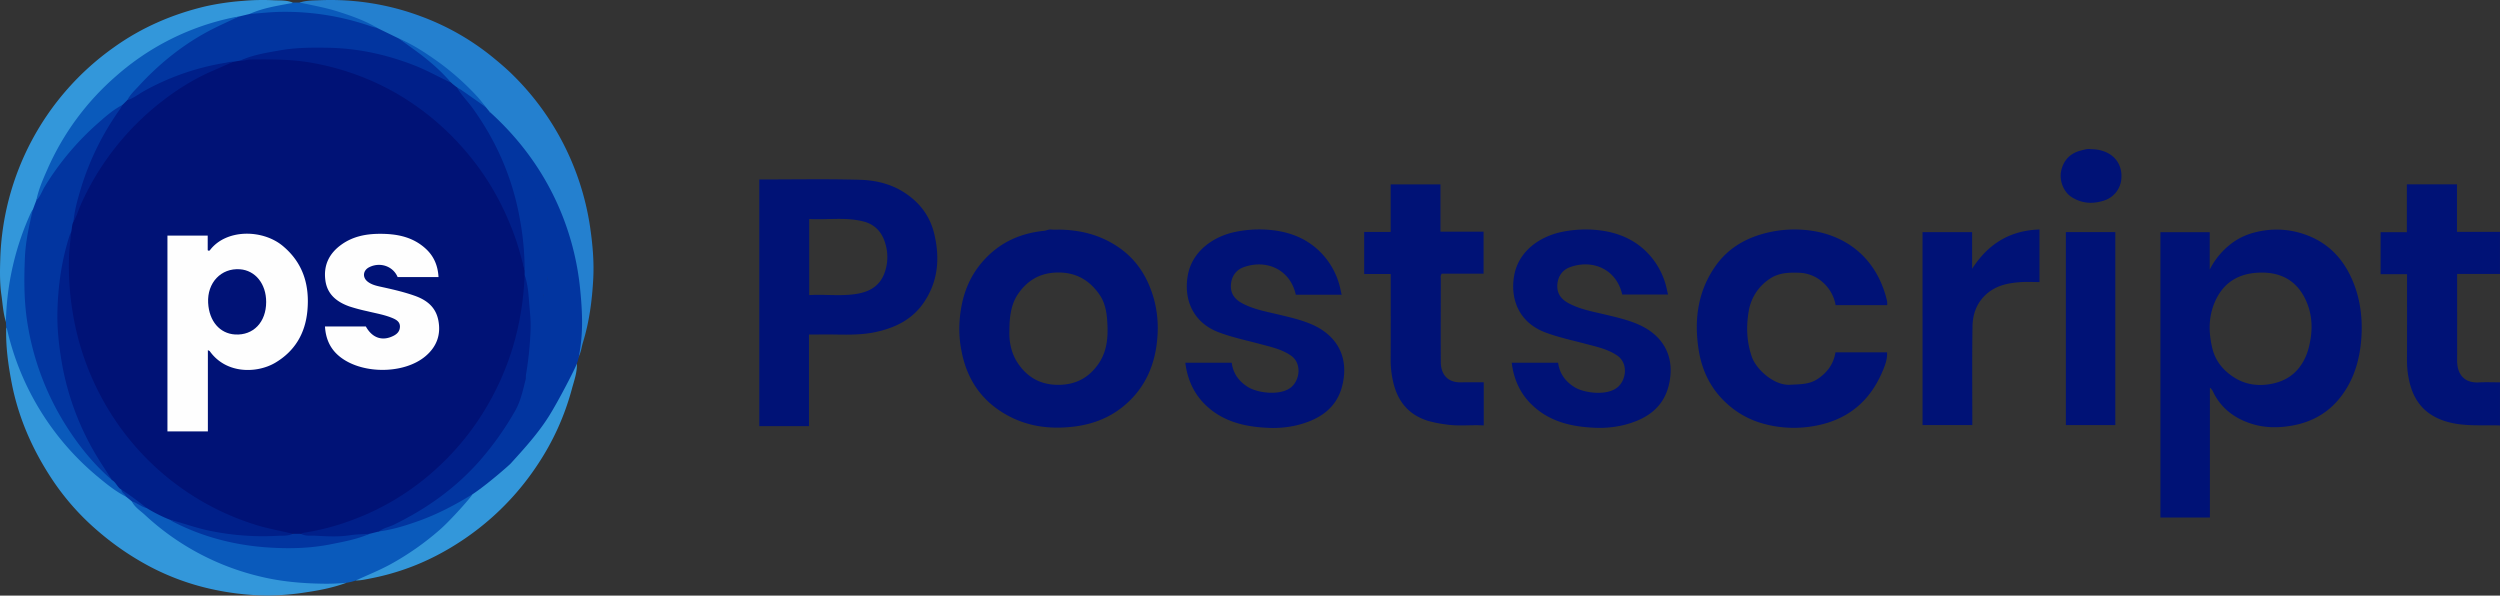
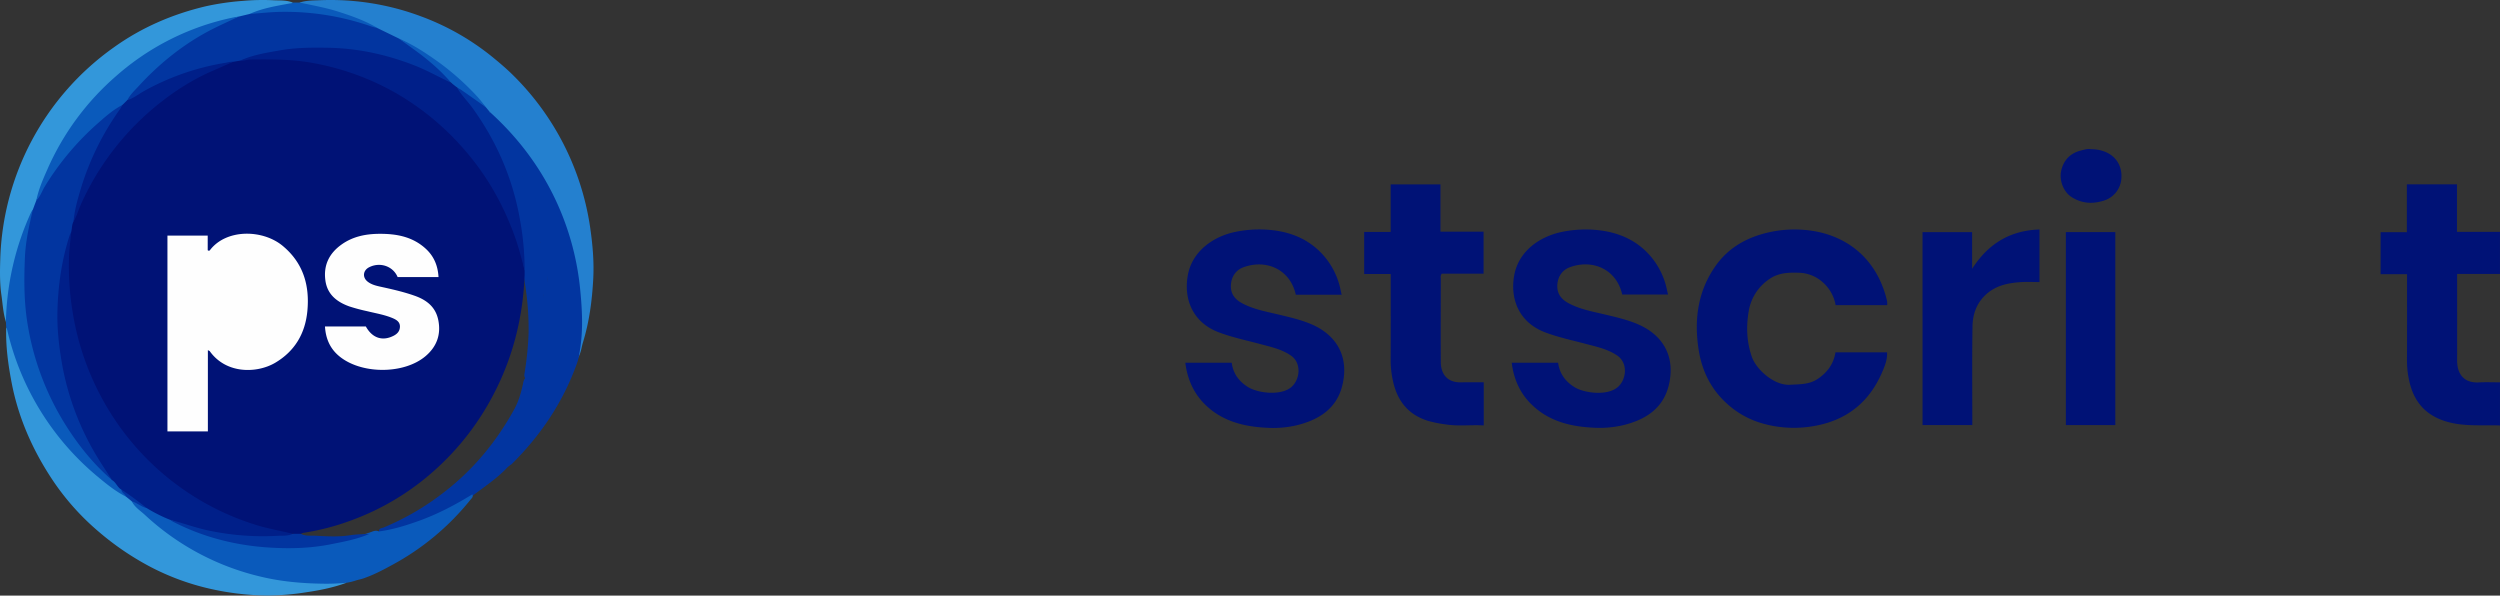
<svg xmlns="http://www.w3.org/2000/svg" width="2144.9" height="510.98">
  <rect width="100%" height="100%" fill="#333333" stroke="none" />
  <path d="M1619.12 261.82h-44.23a33.55 33.55 0 0 0-10.59-19.23 31.79 31.79 0 0 0-21.09-8.59c-8.88-.28-17.46 0-25.29 5.51a41.21 41.21 0 0 0-17.68 28c-2.14 13-1.64 25.94 2.78 38.69 3.65 10.53 18.88 24.71 32.76 23.91 8.2-.47 16.38-.14 23.55-4.89 8.19-5.41 13.77-12.74 15.44-22.92H1619c.42 6.14-1.94 11.82-4.22 17.09-10.7 24.79-29.08 40.32-56 45.67a98.28 98.28 0 0 1-48.44-2.3 75.41 75.41 0 0 1-27.68-15.56c-14.53-12.64-22.49-28.91-25.31-47.3-4-25.69-.7-50.54 14.93-72.29 9.79-13.62 23.3-22.14 39.53-26.8a100.48 100.48 0 0 1 33-3.79c37.19 1.87 65.5 23.57 74.24 61.38a17 17 0 0 1 .07 3.42zM1297 311.21h39.82c1.12 9.22 6.29 16.24 14.22 21.05 8.31 5.05 27.65 7.49 36.66.08 7.79-6.4 9.36-20.81-.22-27.32-8.2-5.58-17.72-7.5-27-10-11.67-3.11-23.49-5.59-34.84-9.88-20.81-7.88-30.09-26.35-26.7-47.82 3.52-22.34 23-34.71 41.26-38.38a101.61 101.61 0 0 1 25.49-1.93c17.69 1 33.86 6.22 46.72 18.84a64.2 64.2 0 0 1 17.78 32.83c.27 1.25.56 2.49.9 4h-39.31c-4.94-22.1-26-30.59-45.19-23.29-5.92 2.24-9.78 7.43-10.41 14.3-.71 7.77 2.9 12.86 9.55 16.43 9.81 5.27 20.67 7.18 31.28 9.71 9.74 2.33 19.59 4.56 28.66 8.54 21.73 9.53 32 28.26 26 52.47-5 20.07-20.42 29.43-39.25 34a89.48 89.48 0 0 1-26 2.07c-19.25-1-37.37-5.58-51.7-19.21-10.29-9.64-15.97-22.07-17.72-36.49zM1151.07 252.88h-39.3c-5-22.31-26-30.72-45.22-23.46-5.92 2.24-9.78 7.44-10.42 14.3-.72 7.77 2.9 12.85 9.54 16.44 9.81 5.28 20.68 7.16 31.28 9.71 9.73 2.33 19.59 4.56 28.66 8.53 21.72 9.52 32 28.24 26 52.47-5 20.08-20.43 29.44-39.25 34.05a89.45 89.45 0 0 1-26 2.07c-19.24-1-37.37-5.58-51.71-19.2-10.23-9.72-15.9-22.15-17.7-36.57h39.82c1.13 9.2 6.29 16.22 14.22 21 8.32 5.05 27.65 7.48 36.66.09 7.79-6.39 9.39-20.8-.2-27.33-8.19-5.58-17.73-7.49-27-10-11.67-3.12-23.49-5.58-34.84-9.88-20.84-7.89-30.08-26.36-26.71-47.8 3.51-22.4 23.07-34.74 41.24-38.4a100.79 100.79 0 0 1 25.5-1.92c17.69.93 33.85 6.22 46.72 18.82a64.22 64.22 0 0 1 17.79 32.83c.26 1.31.55 2.56.92 4.25zM2065 158.15h43v40.77h36.87V235h-36.76v16.28c0 19.33.06 38.66 0 58 0 12.63 6.83 19.46 18.63 18.81 5.95-.33 11.93-.06 18.14-.06v37c-15.95-.59-31.78 1.28-47.45-3.82-16.87-5.5-26.34-16.9-30.22-33.58a79.38 79.38 0 0 1-2.12-18.48c.12-24.48.05-49 .05-73.89h-22.67v-36.05H2065zM1273 328v37c-10.85-.64-21.66.84-32.55-.85a107.93 107.93 0 0 1-14.74-2.92c-17.13-5.12-26.71-16.89-30.49-33.87a82.27 82.27 0 0 1-2.09-18.48c.12-23 .05-46 .05-69v-4.78h-22.78V199h22.74v-40.79h42.71v40.53h37v36.06H1237c-1.39 1.73-.86 3.28-.86 4.71 0 23.66-.16 47.32 0 71 .09 11.14 6.17 17.74 17.29 17.53 6.38-.13 12.7-.04 19.57-.04zM1649.45 199.15H1692v31.45c13.94-21.68 32.71-32.89 57.8-33.71V242c-5.3 0-10.75-.3-16.15.06-11.15.74-21.76 2.95-30.33 11.14-7.84 7.5-10.9 17-11 27.21-.43 28-.15 56-.15 84.27h-42.69z" fill="#001276" />
  <path d="M257.14 2.18c5.71-1.9 11.75-1.74 17.56-2A221.59 221.59 0 0 1 361.12 14a214.9 214.9 0 0 1 61.49 35c5.11 4.17 10.13 8.41 14.93 12.94a230.37 230.37 0 0 1 68.65 132.23c2.23 15.09 3.61 30.21 2.77 45.39-1 18.3-3.35 36.48-8.78 54.11-1.36 4.39-1.66 9.11-4.2 13.13-2.18-3.74-.28-7.54.12-11.18a232.46 232.46 0 0 0-7.17-87.45c-9.47-34.7-26.74-65.15-50.35-92.09-5.82-6.63-12.42-12.54-18.59-18.84a45.46 45.46 0 0 1-3.88-4.55A216.94 216.94 0 0 0 351.35 39c-3.19-1.76-6.11-4.06-9.72-5q-9.4-4.34-18.57-9.15c-19.09-10-39.48-16.1-60.57-20.1-1.91-.41-4.49.19-5.35-2.57z" fill="#2480cf" />
  <path d="M420.16 96c25 22.6 44.73 49 58.51 79.87a234 234 0 0 1 19.14 72.88c1.8 18.17 2.59 35.56-.56 53.68a47.73 47.73 0 0 1-2.29 9.47c-11.91 33.23-31.11 61.73-56.13 86.46a19.32 19.32 0 0 0-4.28 3.48c-8.72 9.09-19.24 15.94-29.16 23.55-23.18 14.86-48 25.65-75.09 31.19-1.63.33-3.25.82-4.85-.09-1.06-3.43 2.07-3.26 3.69-3.92a223.71 223.71 0 0 0 51.57-30.07c25.32-19.4 45.15-43.48 60.51-71.36 3.66-6.64 5.71-13.8 7.34-21.12.43-1.94.58-4 2.07-5.53.76-.85 1.89-1.37 2.32-2.43-1.61-9.27 4.74-16.16 6.79-27.13.11-3.89.57-10.54 5.37-15.41.43-2.55-1.51-3.78-1.66-5.62s1.19-3 1.7-4.59c.32-1.54-1.16-2.8-.7-4.14.24-2.34 2.48-3.36 2.91-5.9-2.51-3.44-1.45-6.52.37-10.82 2.38-5.64 2.78-12.6-.88-18.64-.6-1-1.38-1.87-1.42-3.11-.19-2.17 2-3.45 2.07-5.52.1-2.43-2.42-3.5-2.93-5.63-.54-1.55.43-2.9.7-4.62-4.23-5.84-1.43-13.59-4.71-19-.54-2.64 1.13-3.9 1-6-2.58-2.73-1.52-7.52-4.84-9.8a6 6 0 0 1 .2-4.27c1.05-3.23.26-6-2.51-7.92s-3.63-4.21-3.11-6.22c-5.24-10.83-12.13-19.83-14.69-30.52-3.6-8-11.71-13-13-22.14-6.21-4.06-6.61-5.18-3.45-9.06z" fill="#0235a0" />
  <path d="M297.23 500c-10.88 4-22.12 6.31-33.55 8a220.5 220.5 0 0 1-34.4 2.92 231.11 231.11 0 0 1-50.28-6.06 210.46 210.46 0 0 1-50.34-18.73 239 239 0 0 1-44.5-30.41 213.47 213.47 0 0 1-40.36-45.84C27.52 384.94 15.69 358 10 328.44 7 312.73 4.82 297 5.33 281c2.67.81 2.4 3.36 2.87 5.28a229.53 229.53 0 0 0 41.12 85.17 225.22 225.22 0 0 0 59.06 53.74 18.4 18.4 0 0 1 5.77 4.91c10 11.08 21.49 20.37 33.57 29 31.94 22.71 67.63 35.53 106.54 39.36a211 211 0 0 0 36.34.31c2.23-.23 4.71-.64 6.63 1.23z" fill="#3397da" />
  <path d="M1772.43 199.13h42.42V364.7h-42.42z" fill="#001276" />
  <path d="M5.06 276.11c-2.38-7.5-2.74-15.34-3.85-23-1.45-10-1.32-20.19-1-30.29A231 231 0 0 1 97.57 40.71c24.06-17.25 50.59-28.62 79.17-35.37A222.49 222.49 0 0 1 208.35.76a192.92 192.92 0 0 1 26.31-.54c5.46.27 11.19-.22 16.5 2-.69 2.59-3.07 2.11-4.84 2.48-10.65 2.23-21.42 4.04-31.55 8.3-2.88 1.39-6 1.75-9.1 2.3a208.56 208.56 0 0 0-66 23.47 226.5 226.5 0 0 0-84.5 81.59c-9.86 16.28-17.88 33.44-23 51.86a56.81 56.81 0 0 1-3.38 8.65c-11.86 25.86-19.44 52.8-21.49 81.29-.3 4.61.45 9.62-2.24 13.95z" fill="#3397da" />
  <path d="M297.23 500a182.61 182.61 0 0 1-21.85.75c-17.21-.29-34.34-1.87-51.18-5.89a219.52 219.52 0 0 1-99.91-53.13c-4-3.68-8.76-6.57-11.26-11.67 2-1.57 3.41.15 4.92.91q4.2 2.13 8.45 4.18c6.86 3.57 13.78 7 20.8 10.32a209.48 209.48 0 0 0 78.26 22.3c31.09 2.72 61.46-.48 91-10.66 2.82-.78 5.51-2.69 8.64-1.15 11.54-1.51 22.59-4.91 33.49-8.79 16.45-5.84 31.84-13.9 46.68-23.05 1.08 2.18-.65 3.41-1.74 4.76A219.57 219.57 0 0 1 337 484.41c-8.16 4.47-16.38 8.82-25.23 11.85-2.19.75-4 1-6.61 1.82a47.1 47.1 0 0 1-7.93 1.92z" fill="#0a5abb" />
-   <path d="M305.16 498.08c9.89-4.58 20-8.58 29.64-13.82a239.23 239.23 0 0 0 42.67-29.88c9.43-8.23 27.62-28.83 27.83-30.25 13.23-8.79 31.58-25.08 32.74-26.34 11.92-13.1 23.84-26.18 33.28-41.31 8.09-13 22.19-40.27 23.64-44.61.29 7.67-2.43 14.81-4.35 22a219.27 219.27 0 0 1-29.72 65.32 229.29 229.29 0 0 1-39.09 45 232.71 232.71 0 0 1-47.72 32.68A208 208 0 0 1 319.25 496c-4.67.93-9.25 2-14.09 2.08z" fill="#3397da" />
  <path d="M5.06 276.11A238.06 238.06 0 0 1 26.73 182a13.43 13.43 0 0 1 1.4-2c1.71 2 .6 4.17.1 6.18-5.89 23.84-7.34 48.17-5.47 72.44 3.79 49.22 21.67 93 53.45 131a248.56 248.56 0 0 0 20 20.88c3.57 2.3 5.58 6.06 8.4 9.07.83 2.34 4.07 3.41 3.46 6.52-9.24-4.64-17.17-11.23-25.07-17.79A231.31 231.31 0 0 1 6.11 282.75a9.63 9.63 0 0 0-.78-1.75z" fill="#0a5abb" />
  <path d="M1793.85 128c16.23 0 27 9.93 26.25 24.41a21.39 21.39 0 0 1-15.65 19.88c-9.32 2.84-18 2.27-26.51-2.82-7.76-4.61-11.13-14.78-9.64-22.35 1.86-9.44 7.75-15.75 17.33-18.07 2.82-.68 5.68-1.62 8.22-1.05z" fill="#001276" />
  <path d="M214.08 12c10.92-4.95 22.65-6.84 34.31-9 1-.18 2-.06 2.77-.84h6c11.08 2.47 22.3 4.38 33.14 7.86 11.63 3.73 23.13 7.78 33.69 14.08-2.71 1.71-5.17.1-7.59-.72A232.37 232.37 0 0 0 242 11.53c-6.8 0-13.56 1-20.33 1.56-2.67.23-5.34.99-7.59-1.09z" fill="#0a5abb" />
-   <path d="M2019.14 242.5c-8.09-20.25-21.82-34.83-42.77-41.73a72.43 72.43 0 0 0-33.8-3c-10.37 1.54-19.65 4.78-28 11.08a64.58 64.58 0 0 0-18.72 22.44v-32.08h-42.3V444H1896V332.58a9 9 0 0 1 2.75 3.55c6.72 14.08 18.32 22.7 32.64 27.35 11.69 3.8 23.93 3.79 36.05 1.5 17.84-3.36 32.21-12.16 42.77-27.13 10.34-14.65 14.68-31.3 15.8-48.74.99-15.89-.87-31.61-6.87-46.61zm-36.81 48.5c-1.43 8.79-3.9 16.7-9.4 24-5.64 7.45-13.12 11.7-21.59 13.77-11.81 2.87-23.63 1.9-34.26-4.78-9.56-6-16.41-14.23-19.08-25.5-3.11-13.14-3.3-26.17 2-38.83 7.37-17.57 21.07-25.52 39.72-25.8 18.44-.25 31.75 7.91 39 24.65 4.51 10.21 5.46 21.17 3.61 32.49zM801.64 201c-3.61-15.5-12.47-27.21-25.77-35.82-11.69-7.57-24.92-10.57-38.28-10.94-28.61-.78-57.25-.24-86.15-.24v211.61h42.64V287c3.16 0 5.65.05 8.12 0 16.18-.41 32.45 1.36 48.49-2 17.36-3.65 32.42-10.92 42.54-26.4 11.77-17.96 13.14-37.32 8.41-57.6zm-43.16 34.23c-4.17 10.31-12.48 14.93-22.73 16.77-13.63 2.39-27.38.36-41.48 1.18V187.9c15.7.9 31.4-1.85 46.8 2.18 9.77 2.56 15.78 9.33 18.49 18.87a39.49 39.49 0 0 1-1.08 26.28zM990.09 256.76c-5-18-14.14-33.24-29.78-44.18S927 197.12 908 197a42.71 42.71 0 0 1-6-.06c-2.26-.32-4.14.88-6.26 1.1-21 2.13-38.77 10.36-52.81 26.52-13.42 15.45-18.82 33.7-19.8 53.62a96.82 96.82 0 0 0 1.91 23.5c4.82 24.85 18.11 43.48 40.5 55.32 17.07 9 35.25 11.27 54.43 9.17 16.27-1.78 31-7.14 43.48-17.27 18.91-15.29 27.91-36 29.57-59.94a95.54 95.54 0 0 0-2.93-32.2zm-47.84 55.68c-8 11.36-18.68 17.35-33 17.72-16 .42-27.91-6.23-36.3-19.07-5.61-8.58-7.25-18.66-6.91-27.12 0-12.89 1.52-23.69 8.15-32.83 7.73-10.67 18-16.75 31.78-17.3 16.31-.64 28.4 6 37.39 19 4.43 6.4 6 14.11 6.52 21.55.99 13.22.49 26.54-7.63 38.05z" fill="#001276" />
  <path d="M214.08 12c9.22-.64 18.45-1.78 27.68-1.84a223.77 223.77 0 0 1 76.48 12.42c1.87.65 3.82 1.06 5.73 1.59L342.11 33c16 8.68 29.92 20.12 42.44 33.26 1.24 1.29 4.44 2.56 1.57 5.3-2 .1-3.48-1-5.07-1.9a212.23 212.23 0 0 0-90.18-27c-28.6-1.89-56.89.74-84.25 10.13-2.08.55-4.18 1-6.3 1.4-20.25 2.54-39.56 8.36-58.32 16.31-9.37 4-18.14 9-26.88 14.11-1.69 1-3.27 2.37-5.48 1.86-1.81-2.22.14-3.76 1.24-5.08 15-18 32.09-33.79 51.87-46.47 13.33-8.54 27-16.37 42.41-20.78zM420.16 96c-1.7 5.2-1.1 6 5.4 7.66-.67 5.9 8.2 20 13.25 21.68-1.22 9.13 5.21 14.88 9.27 23 0 .08.13 1.56.23 2.8a8.9 8.9 0 0 0 5.28 4.3l-1.36 4c.46 2.82 2.82 3.27 4.89 4.41l2.22 6.31-2.13 4.2c.42 2.47 2.22 3.51 4.22 4 1 1.81-1.21 2.45-.83 4.41.36 1.28 2.88 1.58 3 3 .52 2.63-2 2.6-2.25 4.17-.19 2.67 1.89 4.52 2.64 7.32-2.26 3.18 1.62 6.53-.09 10.6l3.83 2.78c-.35 1.91-2.64 2.12-2.58 2.64.3 3.62 2.56 4.28 3.63 5.54 1 3.2.07 5.48-2.34 6.58-.5 3.37 2.23 4 3.54 5.83v17.75c-1.33 1.93-4.48 2.77-3.5 6.63.59 1.39 3.8 2.32 2.47 5.32-.88 1.72-3.36 2.19-3.65 4.45-.3 1.87 1.69 2.27 2.38 3.65-.65 1.85-3.4 2.21-3.39 4.55-.16 2 2.33 2.24 2.48 2.83 1 4.9-2.91 5.81-4.52 8.54 1.09 3.4-.69 6.47-1.89 9.06-.27 2.41 1.95 2.65 2.33 4.25-1.33 1.34-3.78 1.44-4.22 3.35-.64 1.8.72 2.73 1.08 4-4.59 2.87-4.13 8.14-6.23 12.24l1.79 4.92c-1 1.7-2.8 1.47-4 2.35-1.89-2-1.11-4.38-.78-6.64a270.24 270.24 0 0 0 3.19-33.21 244.08 244.08 0 0 0-4.31-48.54 18.89 18.89 0 0 1-.49-4.24c-.24-57-17.91-107.66-54.36-151.63-1.25-1.51-3-2.79-2.75-5.09 2.26-2.35 3.89 0 5.49.94a106.38 106.38 0 0 1 19.92 15.49z" fill="#0235a0" />
  <path d="M417.05 92.08c-6.88-4.84-13.76-9.7-20.67-14.51-1.35-.94-2.83-1.7-4.26-2.54-2.9.2-4-1.8-5-4-9.31-10.9-20.19-20.06-31.76-28.45-4.4-3.2-8.83-6.35-13.25-9.52C354 38 364.55 45 375 52.37a226.56 226.56 0 0 1 34.54 30.57c2.64 2.89 5 6.06 7.51 9.14z" fill="#0a5abb" />
-   <path d="M450.16 236c2.55 7.38 3.19 15.15 3.77 22.78.63 8.24 1.67 16.49 1.25 24.82a288.24 288.24 0 0 1-3.84 37.4 29.23 29.23 0 0 0-.2 4c-2.46 9.43-4.31 19-9.27 27.66a261.57 261.57 0 0 1-29.79 42.07c-20.86 23.87-46 41.77-74.36 55.53-4.15 2-8.86 2.79-12.59 5.72l-8 2c-18.42 4.78-37.08 4.16-55.78 2.38a5.83 5.83 0 0 1-2.79-.93c-1.26-3.82 2.06-3.49 3.9-3.87 7-1.44 14-2.8 20.94-4.74a220.19 220.19 0 0 0 96.94-56.37c36.95-36.58 58.32-80.9 66.2-132 1.14-7.41 1.15-14.92 2.26-22.33.2-1.47.05-3.04 1.36-4.12z" fill="#001f89" />
  <path d="M108.11 426.08c-.79-2.38-3.9-3.23-4-6.07 1.36-1.08 2.52-.33 3.56.49 5.47 4.26 11 8.43 16.74 12.32 1.06.71 2.23 1.55 1.72 3.19-4.83-1-8.44-4.62-13.11-5.93z" fill="#0236a1" />
  <path d="M96.18 411.94c-15.39-13.17-28-28.76-38.87-45.72a232.39 232.39 0 0 1-33.39-86.68c-3.42-19.64-3.37-39.34-2.52-59 .6-13.66 3.67-27.16 6.73-40.55l3-8c7-16.44 17.57-30.53 29-43.94a209.34 209.34 0 0 1 40-36.62c1.5-1 2.93-3.11 5.21-1.25.15 3.51-2.37 5.76-4.12 8.29-19.2 27.78-31.38 58.4-37.25 91.6-.67 3.08-.87 6.27-2 9.25a244.2 244.2 0 0 0-10.71 58.24c-1.68 25.4 1.32 50.17 7.84 74.56a230.34 230.34 0 0 0 34.9 73.7c1.25 1.76 3.53 3.36 2.18 6.12z" fill="#0235a0" />
  <path d="M105.14 90c-7.73 3.93-14.2 9.63-20.61 15.27a236.83 236.83 0 0 0-46.19 54.89c-2.4 3.95-3.78 8.53-7.18 11.86 1.85-9.54 5.81-18.36 9.69-27.15A226.37 226.37 0 0 1 99.7 65.18a218.92 218.92 0 0 1 100.11-50.13c1.77-.38 3.57-.61 5.36-.91-6.89 3.23-13.84 6.35-20.67 9.72-25.17 12.43-46.78 29.6-65.69 50.19-3.43 3.73-7.29 7.29-9.63 12 .19 2.87-1.68 3.65-4.04 3.95z" fill="#0a5abb" />
  <path d="M96.18 411.94c-4.89-7.65-10.07-15.15-14.62-23a231.81 231.81 0 0 1-28.56-78c-2.5-14.74-4.12-29.55-3.71-44.43.6-22 3.7-43.8 10.56-64.89a19.73 19.73 0 0 1 1.27-2.62c2.52 4.83.51 9.85.06 14.59-1.79 18.72-.38 37.24 2.74 55.63 7.37 43.41 25.49 81.94 54.84 114.71 33.71 37.65 75.47 61.69 125.38 71.13 2.58.49 6.31-.32 7.08 3.85-4.66 2.81-10 2.19-15 2.41-26.11 1.16-51.78-1.76-76.75-9.84-4.58-1.48-8.81-3.84-13.36-5.43a127.29 127.29 0 0 1-20-10c-7.17-5.57-14.32-11.16-22-16-3.44-1.93-4.53-6.16-7.93-8.11z" fill="#001f89" />
  <path d="M146.12 446c11.18 2.89 22 6.94 33.36 9.28a225 225 0 0 0 58.14 4.45c4.43-.25 9.24.36 13.53-1.74a5.12 5.12 0 0 1 7 0c4.1 2.26 8.79 1.41 13 1.65 9.69.55 19.48 1.09 29.23-.43 5.52-.85 11.17-.85 16.77-1.23-10.7 4.68-22.09 6.75-33.44 9-17.58 3.52-35.41 3.91-53.11 2.77-28.88-1.86-56.61-8.94-82.5-22.32a15.2 15.2 0 0 1-1.98-1.43z" fill="#0235a0" />
  <path d="M258.13 458h-7c-10.42-2.62-21-4.38-31.35-7.58a226.11 226.11 0 0 1-120.25-88.91A231.21 231.21 0 0 1 63 271.71a244.36 244.36 0 0 1-3.8-50.49c.23-7.43 1.24-14.83 1.9-22.25.75-3 .5-6.18 2-9 5.55-19.21 15.17-36.44 26.46-52.71A228.46 228.46 0 0 1 176.51 62c7.56-3.78 15.3-7.21 23.64-9l6-1c14.74-3.71 29.64-2.54 44.54-1.42a206.52 206.52 0 0 1 64.18 15.72A224.77 224.77 0 0 1 386 113.37c30.49 29.67 50.74 65.16 62.19 105.93 1.18 4.2.73 8.56 1.91 12.71v4c-1.65 42.64-13.24 82.22-35.93 118.54a227 227 0 0 1-40.55 48.28 219.47 219.47 0 0 1-71.52 43.36 208.85 208.85 0 0 1-41.71 10.95 11 11 0 0 0-2.26.86z" fill="#001276" />
  <path d="M450.12 232c-2.7-10.39-5.36-20.78-9.08-30.86-9.61-26.09-23.05-49.91-41.23-71.1A229 229 0 0 0 341 80.62a223.78 223.78 0 0 0-73.44-26.72c-17.46-3.15-35-3-52.58-2.84-2.95 0-5.82 1.38-8.86.9 11-4.94 22.76-6.79 34.44-8.82 13.41-2.34 27-2.38 40.65-2.17 25.62.39 50.17 5.75 74 15 11 4.27 21.24 10.09 31.89 15.06l5 4c3.63 6.53 9.06 11.71 13.39 17.73 20.89 29 34.67 61 40.73 96.3a238.07 238.07 0 0 1 3.9 42.94zM200.15 53c-5.75 2.52-11.47 5.08-17.23 7.56-18.26 7.85-34.76 18.59-50 31.22a231.29 231.29 0 0 0-63.55 83.68c-2.17 4.8-3.43 10-6.28 14.5.89-9.79 3.55-19.19 6.39-28.53a233.27 233.27 0 0 1 33.07-67.2c1-1.35 1.72-2.83 2.58-4.25l4-4c5.48-1.67 9.9-5.35 14.82-8.07a214.1 214.1 0 0 1 69.27-24c2.34-.36 4.55-1.18 6.93-.91z" fill="#001f89" />
  <path d="M178.35 300.4v69.74h-34.69v-168h34.55v12.55c1 .72 1.54.41 2-.17 14-18.26 45.14-17.84 62.34-3.57 17.66 14.65 23.24 33.9 21.16 55.87-1.83 19.25-10.73 34.45-27.59 44.42-15.38 9.08-41.93 10-56.16-9.95-.19-.2-.56-.29-1.61-.89zM278.81 280.08h35.06c5.52 10 14.31 12.91 23.9 7.95 3.21-1.66 5.28-4 5.36-7.76s-2.55-5.64-5.52-7c-7.2-3.18-15-4.41-22.54-6.27a151.59 151.59 0 0 1-15.39-4.12c-10.6-3.79-18.85-10.2-20.5-22.19-1.8-13.11 3.22-23.38 14-31 9.65-6.82 20.61-9 32.11-9.08 14.8-.11 28.83 2.39 40.22 13 6.94 6.48 10.19 14.53 10.72 24.11h-35.08c-3.89-9.38-15.18-13.23-24.57-8.36-5.17 2.69-5.79 8.63-1.17 12.26 3.22 2.53 7.12 3.49 11 4.35 9.9 2.16 19.75 4.38 29.36 7.77 10.54 3.72 18.13 9.84 20.31 21.14 2.38 12.33-1.44 22.65-11.07 30.76-18.79 15.82-55.84 15.54-74.47-.47-7.62-6.52-11.1-14.96-11.73-25.09z" fill="#fefefe" />
-   <path d="M228.36 259.08c0 17.33-11 28.81-26.66 27.89-13.15-.77-22.29-11.49-23.12-27.11-.93-17.28 11.1-30 27.25-28.85 13.26.99 22.55 12.53 22.53 28.07z" fill="#001276" />
</svg>